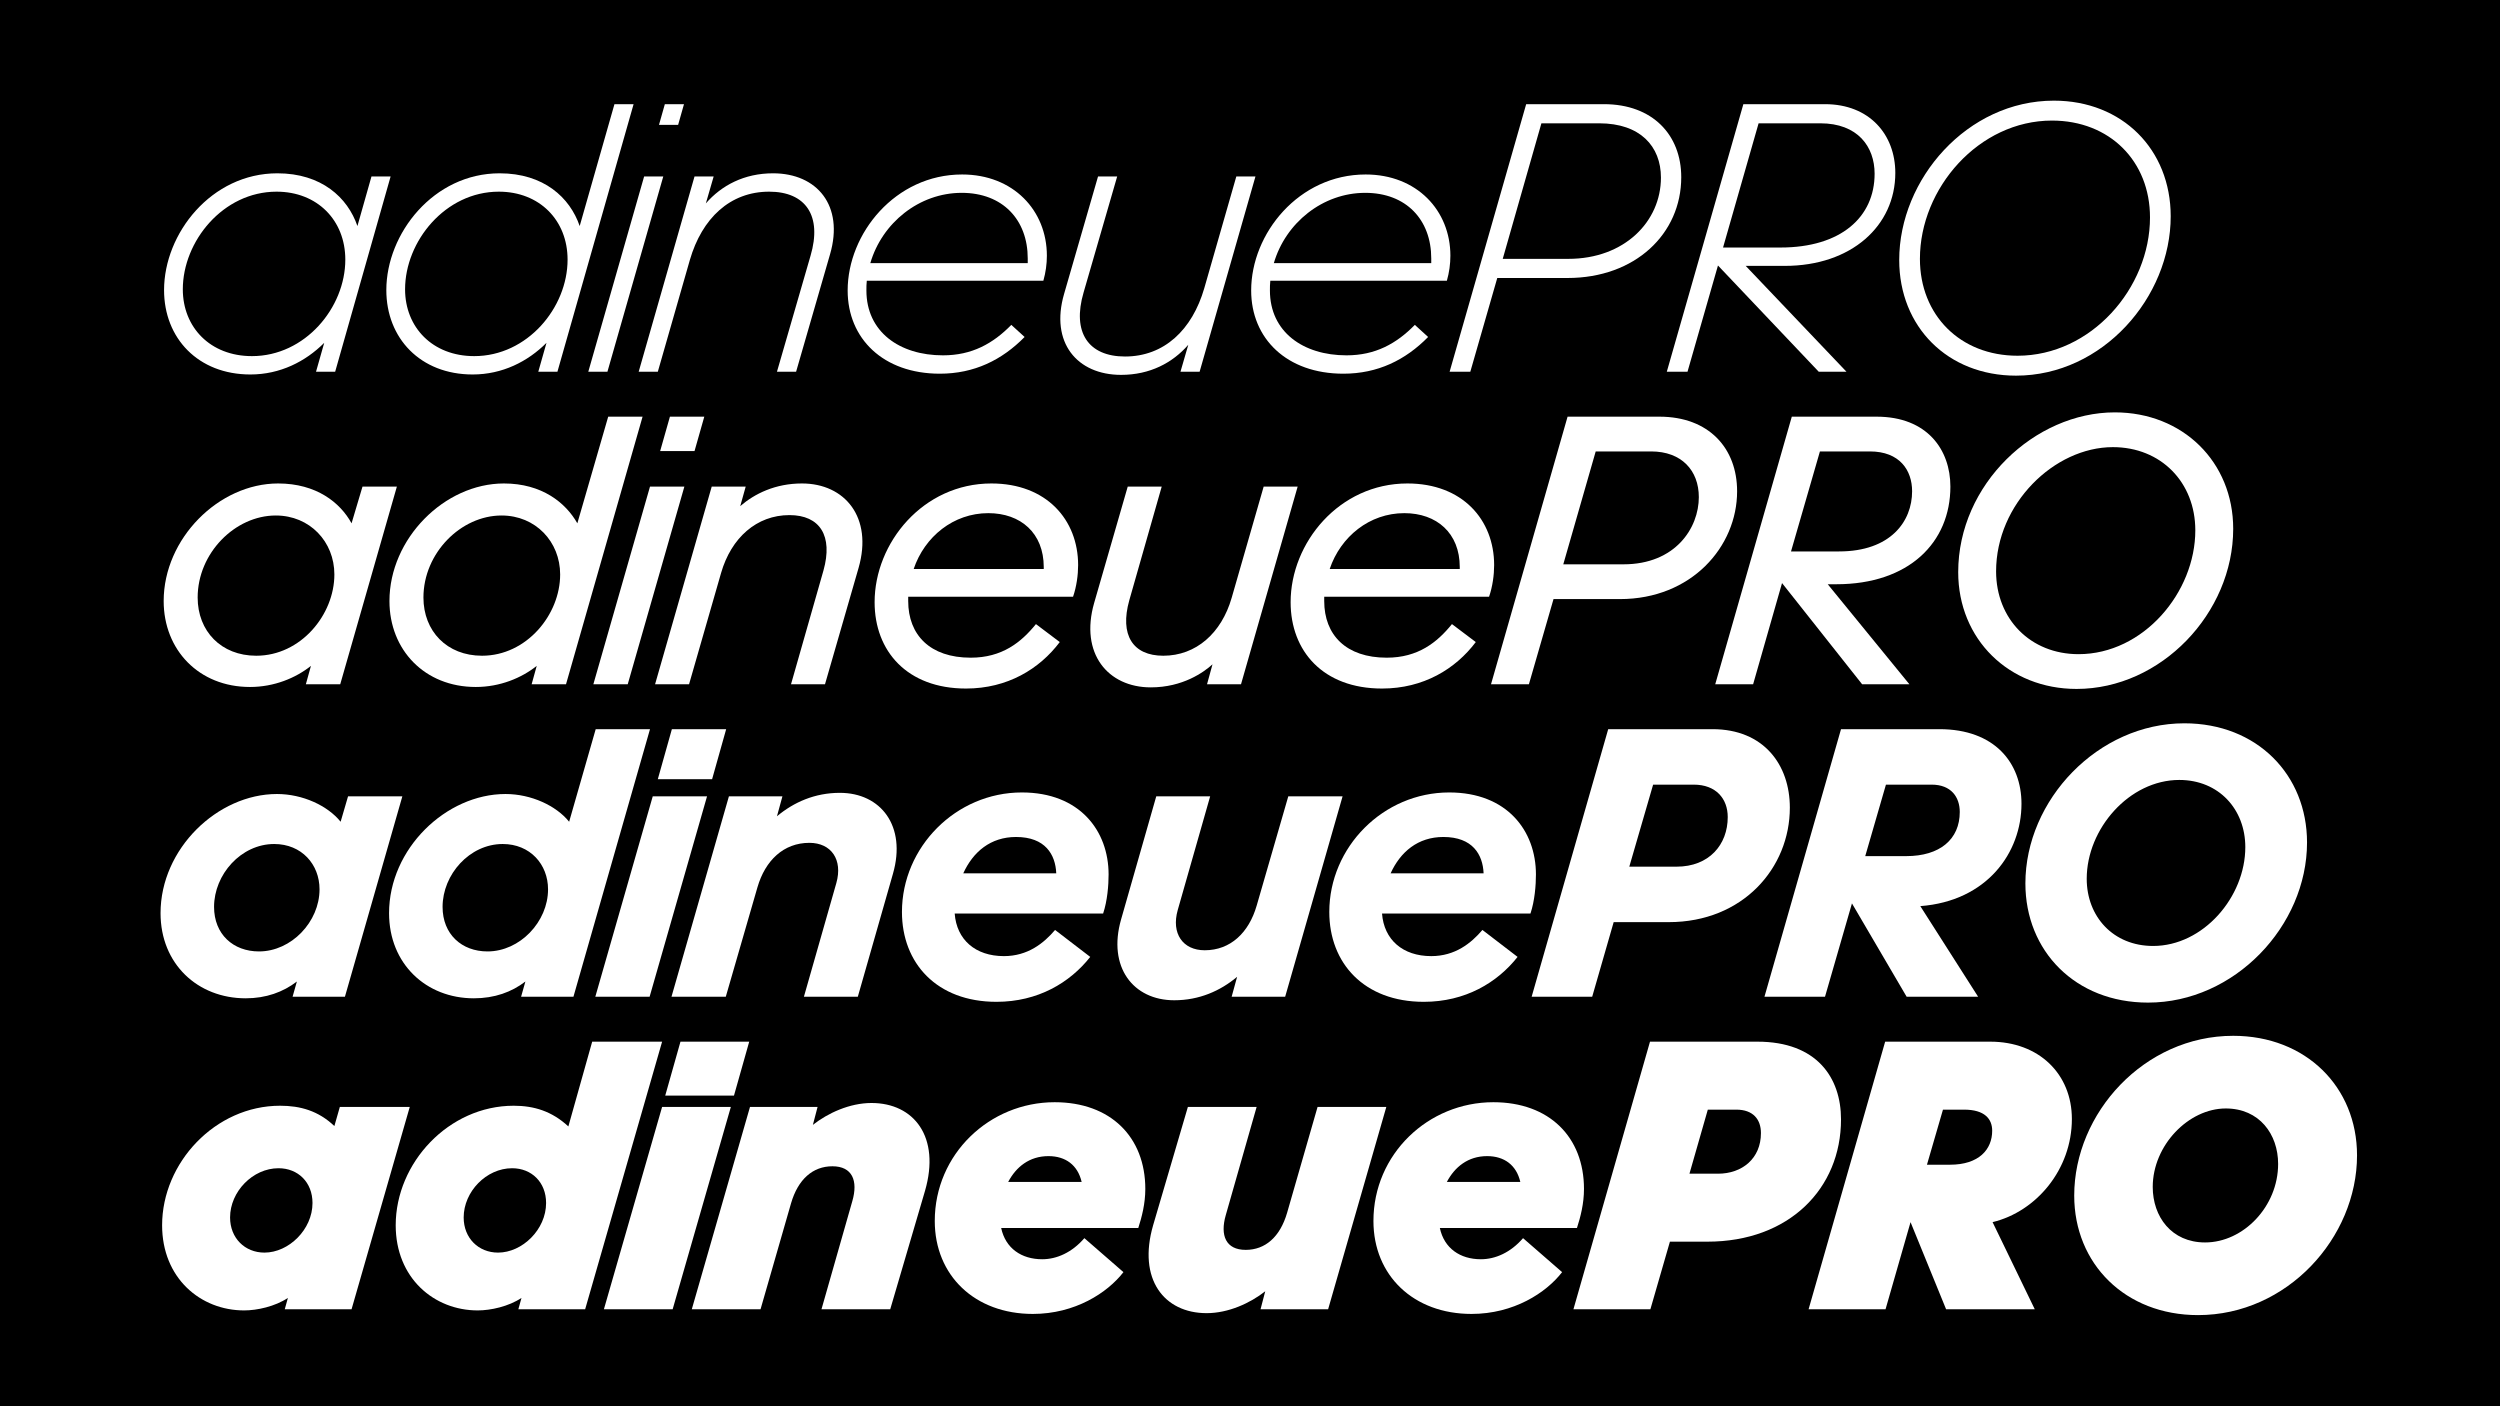
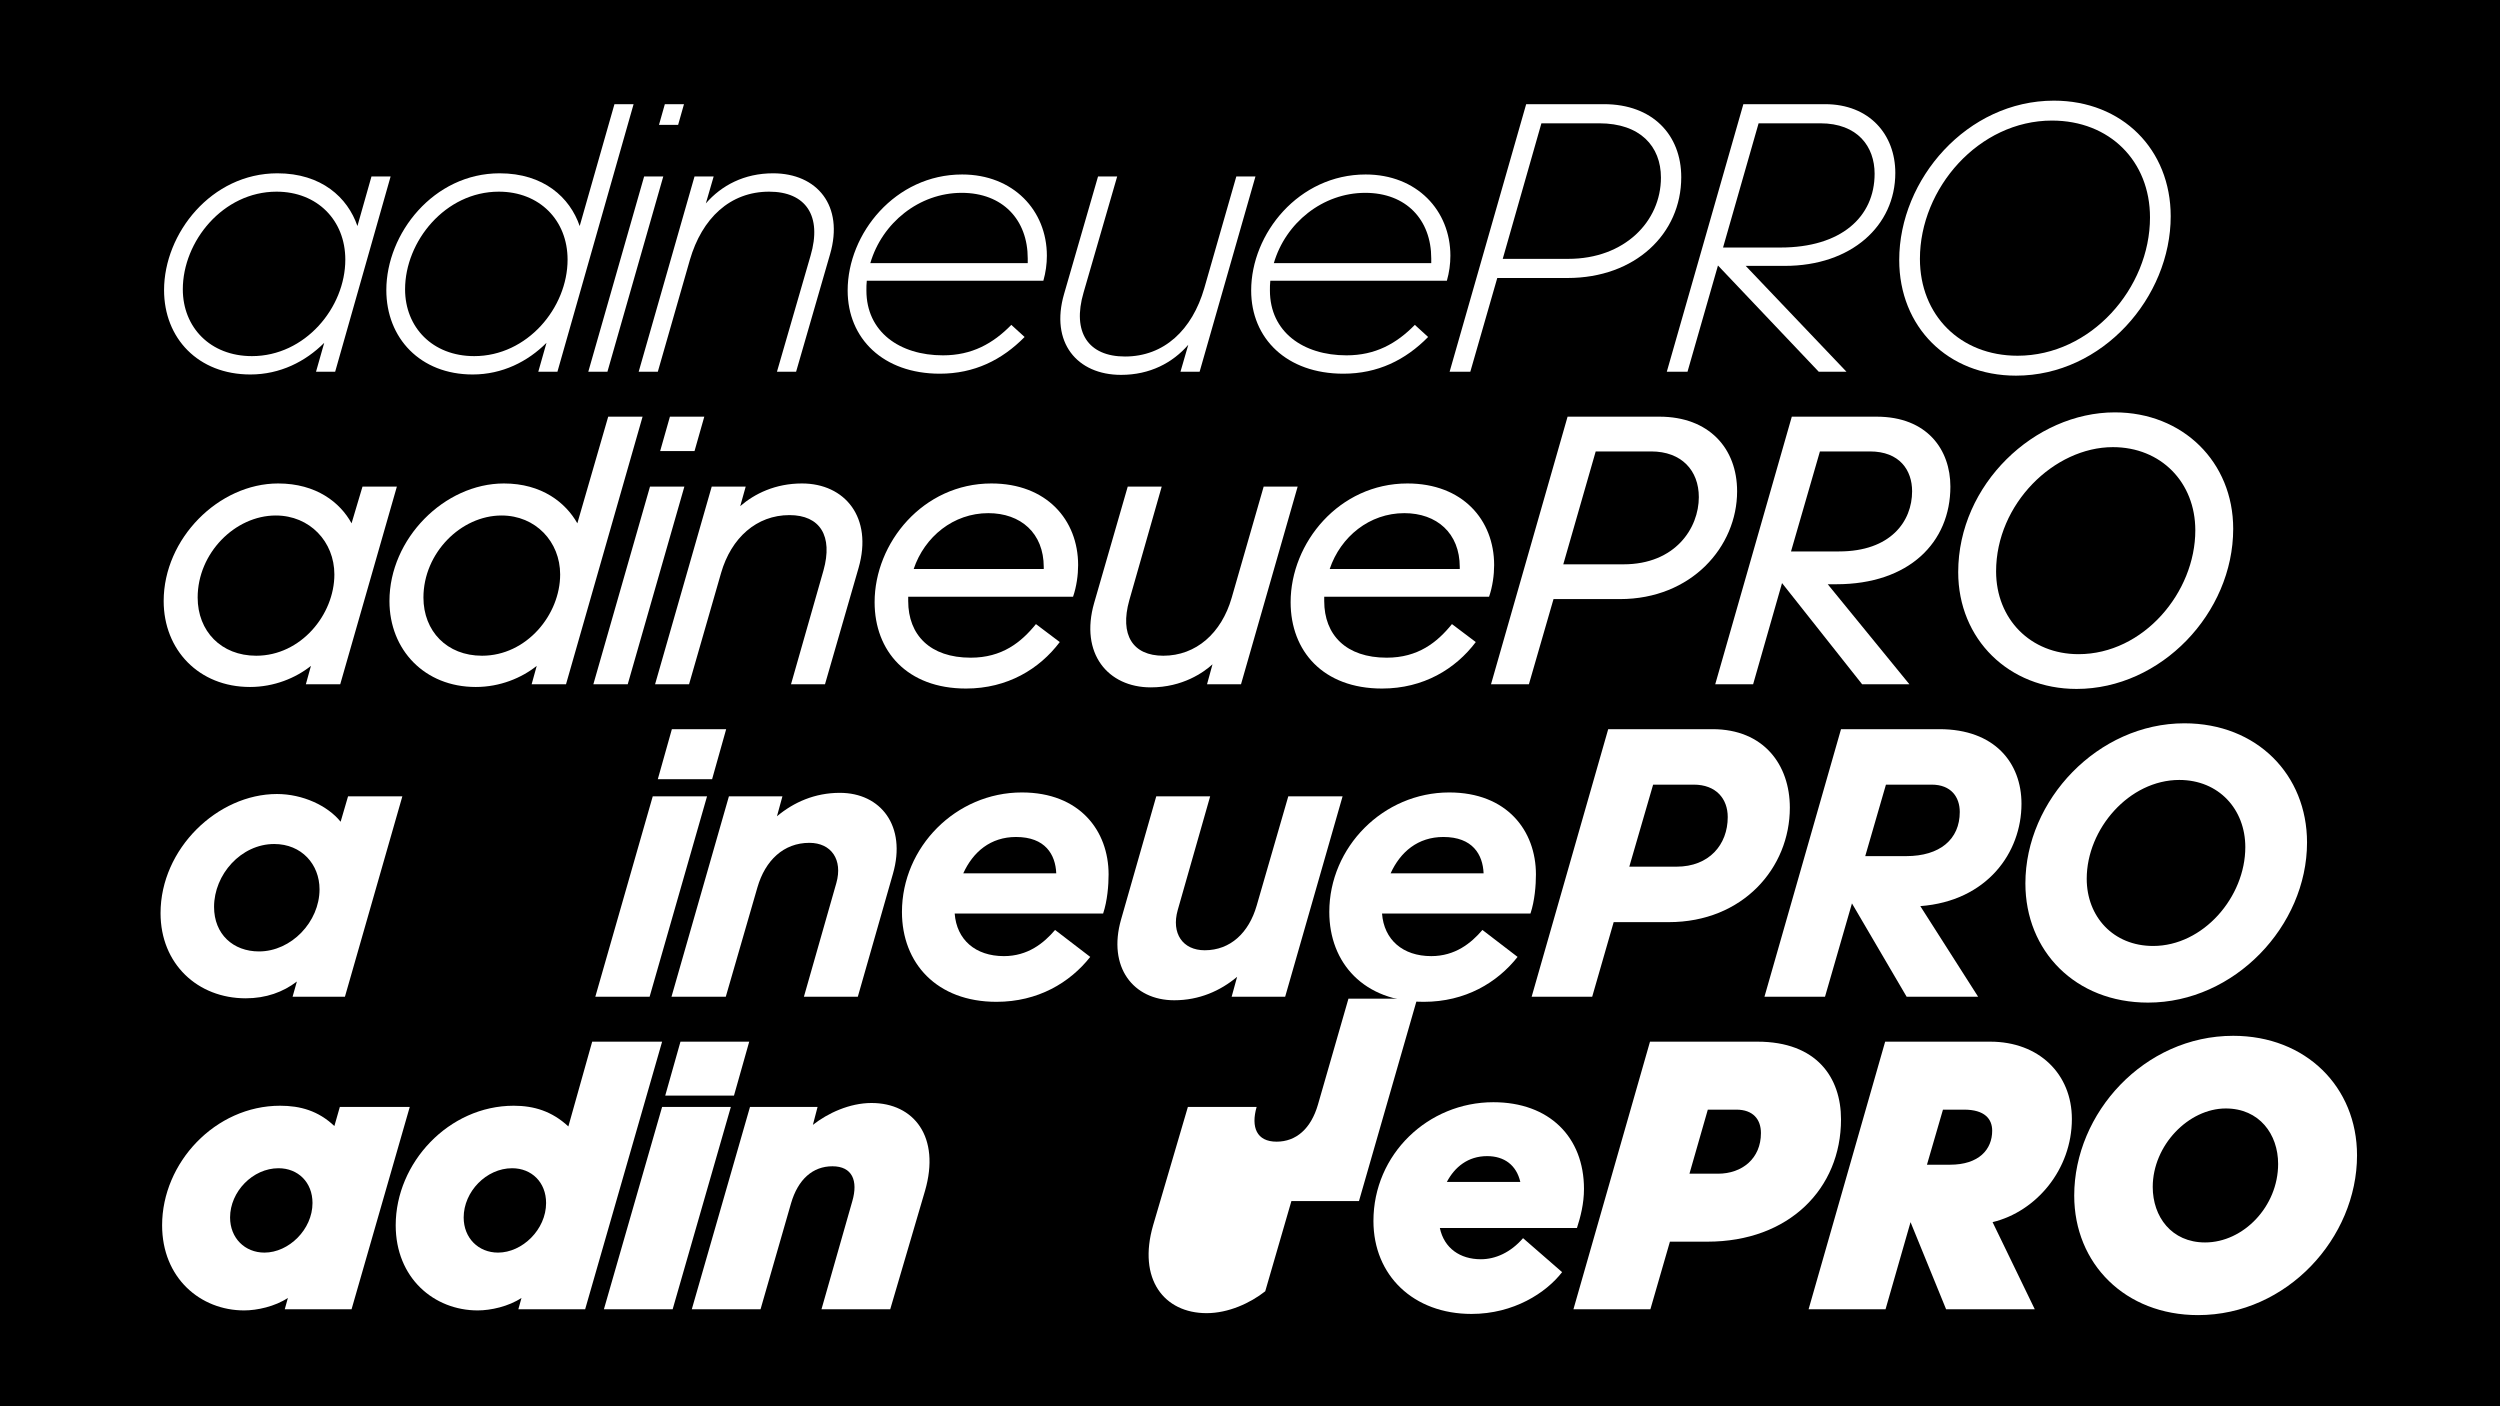
<svg xmlns="http://www.w3.org/2000/svg" version="1.1" id="Layer_1" x="0px" y="0px" viewBox="0 0 1920 1080" style="enable-background:new 0 0 1920 1080;" xml:space="preserve">
  <style type="text/css">
	.st0{fill:#FFFFFF;}
</style>
  <g>
    <rect width="1920" height="1080" />
    <g>
      <g>
        <path class="st0" d="M249,263.3c-14.4,14.4-33.9,24.3-56.7,24.3c-40.2,0-66.3-27.9-66.3-64.8c0-43.5,36.3-89.7,87-89.7     c33.9,0,54,18.6,61.5,40.5l10.8-38.1H300l-42.6,150h-14.7L249,263.3z M212.4,147.2c-41.1,0-72,38.1-72,75     c0,29.1,21,51.3,53.1,51.3c40.8,0,71.7-37.2,71.7-74.1C265.2,169.1,243.6,147.2,212.4,147.2z" />
        <path class="st0" d="M419.7,263.3c-14.4,14.4-33.9,24.3-56.7,24.3c-40.2,0-66.3-27.9-66.3-64.8c0-43.5,36.3-89.7,87-89.7     c33.9,0,54,18.6,61.5,40.5L471.9,80h14.7l-58.5,205.5h-14.7L419.7,263.3z M383.1,147.2c-41.1,0-72,38.1-72,75     c0,29.1,21,51.3,53.1,51.3c40.8,0,71.7-37.2,71.7-74.1C435.9,169.1,414.3,147.2,383.1,147.2z" />
        <path class="st0" d="M451.8,285.5l42.9-150h14.7l-42.9,150H451.8z M506.1,95.9l4.5-15.9h14.7l-4.5,15.9H506.1z" />
        <path class="st0" d="M505.2,285.5h-14.7l42.9-150h14.7l-6,20.7c12-13.8,29.4-23.1,51.6-23.1c33.9,0,54.6,24.9,43.8,62.1     l-26.1,90.3h-14.7l25.8-89.1c9-30.6-3.6-49.2-31.8-49.2c-30,0-51.6,20.4-60.9,52.5L505.2,285.5z" />
        <path class="st0" d="M721.8,287c-43.5,0-70.8-27-70.8-63.9c0-43.8,36.6-89.1,87.9-89.1c39.3,0,65.1,27.6,65.1,62.4     c0,6.3-0.9,12.9-2.7,19.2H665.7c-0.3,2.4-0.3,5.1-0.3,7.5c0,31.8,25.5,49.8,58.8,49.8c22.2,0,38.4-9,52.5-23.4l10.2,9.3     C769.5,276.5,748.2,287,721.8,287z M668.4,202.1h120.9v-3.6c0-29.7-19.2-50.4-50.7-50.4C705.9,148.1,677.4,171.2,668.4,202.1z" />
        <path class="st0" d="M912.6,264.8c-12,13.8-29.4,23.1-51.6,23.1c-33.9,0-54.6-24.9-43.8-62.1l26.1-90.3H858l-25.8,89.1     c-9,30.6,3.6,49.2,31.8,49.2c30,0,51.6-20.4,60.9-52.5l24.6-85.8h14.7l-42.9,150h-14.7L912.6,264.8z" />
        <path class="st0" d="M1031.7,287c-43.5,0-70.8-27-70.8-63.9c0-43.8,36.6-89.1,87.9-89.1c39.3,0,65.1,27.6,65.1,62.4     c0,6.3-0.9,12.9-2.7,19.2H975.6c-0.3,2.4-0.3,5.1-0.3,7.5c0,31.8,25.5,49.8,58.8,49.8c22.2,0,38.4-9,52.5-23.4l10.2,9.3     C1079.4,276.5,1058.1,287,1031.7,287z M978.3,202.1h120.9v-3.6c0-29.7-19.2-50.4-50.7-50.4C1015.8,148.1,987.3,171.2,978.3,202.1     z" />
        <path class="st0" d="M1149.9,213.5l-20.7,72h-15.9L1172.1,80h59.7c37.5,0,59.4,23.7,59.4,56.1c0,43.5-35.4,77.4-87.3,77.4H1149.9     z M1183.8,94.7l-29.7,104.1h50.4c43.2,0,71.1-28.8,71.1-62.4c0-24-15.9-41.7-47.4-41.7H1183.8z" />
        <path class="st0" d="M1319.4,203.9l-23.4,81.6h-15.9L1338.9,80h62.7c34.2,0,54,23.4,54,52.8c0,40.5-33.6,71.4-84.9,71.4h-30     l77.4,81.3h-21.3L1319.4,203.9z M1350.6,94.7l-27.3,95.4h44.1c46.5,0,72.3-23.4,72.3-56.7c0-20.7-12.9-38.7-41.7-38.7H1350.6z" />
        <path class="st0" d="M1667.1,166.1c0,62.1-52.2,122.4-118.8,122.4c-52.5,0-89.7-37.5-89.7-88.8c0-62.1,52.2-122.4,118.8-122.4     C1629.9,77.3,1667.1,114.8,1667.1,166.1z M1474.5,198.8c0,43.2,30.9,74.4,75,74.4c56.4,0,101.7-51.9,101.7-106.2     c0-43.2-30.9-74.4-75.3-74.4C1519.8,92.6,1474.5,144.5,1474.5,198.8z" />
        <path class="st0" d="M238.8,511.4c-11.7,9.3-28.2,16.2-46.8,16.2c-39.3,0-66.3-28.5-66.3-66c0-48,42.3-90.3,87.9-90.3     c29.4,0,47.7,14.7,56.4,30.6l8.4-28.2h26.4l-43.5,151.8h-26.4L238.8,511.4z M211.8,395.9c-31.2,0-60,28.8-60,63     c0,25.8,18,44.7,45,44.7c34.2,0,60-31.5,60-62.4C256.8,416,237.9,395.9,211.8,395.9z" />
        <path class="st0" d="M412.2,511.4c-11.7,9.3-28.2,16.2-46.8,16.2c-39.3,0-66.3-28.5-66.3-66c0-48,42.3-90.3,87.9-90.3     c29.1,0,47.4,14.7,56.4,30.6l23.7-81.9h26.4l-58.8,205.5h-26.4L412.2,511.4z M385.2,395.9c-31.2,0-60,28.8-60,63     c0,25.8,18,44.7,45,44.7c34.2,0,60-31.5,60-62.4C430.2,416,411.3,395.9,385.2,395.9z" />
        <path class="st0" d="M455.7,525.5l43.5-151.8h26.4l-43.5,151.8H455.7z M507,346.4l7.5-26.4h26.4l-7.5,26.4H507z" />
        <path class="st0" d="M529.2,525.5h-26.1l43.5-151.8h26.1l-4.2,15c11.1-9.6,27-17.4,47.4-17.4c33,0,54.6,26.1,43.5,64.8     l-25.8,89.4h-26.1l24.9-87.3c7.5-26.7-2.7-42.6-26.1-42.6c-25.2,0-44.7,17.4-52.5,44.4L529.2,525.5z" />
        <path class="st0" d="M741.9,528.8c-45.3,0-70.2-28.8-70.2-66.3c0-45.6,37.2-91.2,89.7-91.2c42.3,0,66.6,27.9,66.6,62.7     c0,7.5-1.2,16.5-3.9,24.3H697.5v3.3c0,26.1,16.8,43.5,48,43.5c24,0,38.7-11.7,50.1-25.8l18.3,13.8     C798.3,513.8,773.7,528.8,741.9,528.8z M701.7,437h99.9v-1.5c0-26.1-17.7-41.4-42.6-41.4C732.3,394.1,710.1,412.1,701.7,437z" />
        <path class="st0" d="M931.2,510.2c-6.6,6-22.8,17.7-47.4,17.7c-33,0-54.6-26.1-43.5-64.8l25.8-89.4h26.1L867.3,461     c-7.5,26.7,2.7,42.6,26.1,42.6c25.2,0,44.7-17.4,52.5-44.4l24.6-85.5h26.1l-43.5,151.8H927L931.2,510.2z" />
        <path class="st0" d="M1061.4,528.8c-45.3,0-70.2-28.8-70.2-66.3c0-45.6,37.2-91.2,89.7-91.2c42.3,0,66.6,27.9,66.6,62.7     c0,7.5-1.2,16.5-3.9,24.3H1017v3.3c0,26.1,16.8,43.5,48,43.5c24,0,38.7-11.7,50.1-25.8l18.3,13.8     C1117.8,513.8,1093.2,528.8,1061.4,528.8z M1021.2,437h99.9v-1.5c0-26.1-17.7-41.4-42.6-41.4     C1051.8,394.1,1029.6,412.1,1021.2,437z" />
        <path class="st0" d="M1193.1,460.1l-18.9,65.4h-29.1l58.8-205.5h70.5c38.1,0,59.7,24.3,59.7,57.3c0,42.6-35.1,82.8-90,82.8     H1193.1z M1225.5,346.7l-24.9,86.7h46.2c39.9,0,57.9-27.9,57.9-51.6c0-20.4-13.2-35.1-36.6-35.1H1225.5z" />
        <path class="st0" d="M1346.4,525.5h-29.1l58.8-205.5h65.1c39,0,56.7,25.5,56.7,53.7c0,42.9-31.8,75-87.6,75h-6.6l62.7,76.8h-36.3     l-61.5-77.7L1346.4,525.5z M1412.4,423.5c39.6,0,56.1-23.1,56.1-46.2c0-16.2-9.6-30.6-32.4-30.6h-38.4l-22.2,76.8H1412.4z" />
        <path class="st0" d="M1503.9,439.4c0-67.5,58.8-122.7,120.3-122.7c52.2,0,90.9,38.1,90.9,89.4c0,64.8-55.5,123-120.3,123     C1542.9,529.1,1503.9,491,1503.9,439.4z M1596.3,502.4c49.8,0,89.7-47.4,89.7-95.1c0-36.9-26.4-63.9-63.3-63.9     c-45,0-89.7,43.5-89.7,95.4C1533,475.4,1559.4,502.4,1596.3,502.4z" />
        <path class="st0" d="M228,753.8c-10.5,8.1-23.7,12.9-39.3,12.9c-36.9,0-65.4-26.4-65.4-65.4c0-49.5,43.8-91.5,89.4-91.5     c19.8,0,39,9,48.9,21.3l5.7-19.5H309l-44.1,153.9h-40.2L228,753.8z M210.6,648.2c-25.5,0-46.2,23.4-46.2,48.3     c0,21,14.7,34.2,34.5,34.2c24.9,0,46.5-22.8,46.5-47.7C245.4,663.8,231.6,648.2,210.6,648.2z" />
-         <path class="st0" d="M403.5,753.8c-10.5,8.1-23.7,12.9-39.6,12.9c-36.6,0-65.1-26.4-65.1-65.4c0-49.5,43.8-91.5,89.4-91.5     c19.8,0,39,9,48.9,21.3l20.4-71.1h41.7l-58.8,205.5h-40.2L403.5,753.8z M386.1,648.2c-25.5,0-46.2,23.4-46.2,48.3     c0,21,14.7,34.2,34.5,34.2c24.9,0,46.5-22.8,46.5-47.7C420.9,663.8,407.1,648.2,386.1,648.2z" />
        <path class="st0" d="M457.2,765.5l44.1-153.9H543l-44.1,153.9H457.2z M505.2,598.4L516,560h41.7l-10.8,38.4H505.2z" />
        <path class="st0" d="M557.4,765.5h-41.7l44.1-153.9h41.1l-4.2,15.3c12.9-10.8,29.1-18,48.3-18c31.5,0,51.3,25.5,40.8,62.1     l-27,94.5h-41.4l24.9-87.3c5.1-18-3.9-30.9-20.7-30.9c-19.8,0-33.9,13.5-39.9,34.2L557.4,765.5z" />
        <path class="st0" d="M765.3,769.4c-45.9,0-72.6-29.7-72.6-69c0-49.8,41.4-91.8,92.1-91.8c44.4,0,66.6,29.4,66.6,63     c0,8.1-0.9,20.1-4.2,30h-114c1.5,20.1,15.9,32.7,37.8,32.7c18.3,0,30.6-9.9,39.3-20.1l27,20.7     C821.7,754.7,797.1,769.4,765.3,769.4z M739.8,670.7h71.4c-0.6-14.4-8.4-27.9-30.9-27.9C760.8,642.8,747.3,654.2,739.8,670.7z" />
        <path class="st0" d="M950.1,750.2c-12.9,10.8-29.1,18-48.3,18c-31.5,0-51.3-25.5-40.8-62.1l27-94.5h41.4l-24.9,87.3     c-5.1,18,3.9,30.9,20.7,30.9c19.8,0,33.9-13.5,39.9-34.2l24.3-84h41.7L987,765.5h-41.1L950.1,750.2z" />
        <path class="st0" d="M1093.5,769.4c-45.9,0-72.6-29.7-72.6-69c0-49.8,41.4-91.8,92.1-91.8c44.4,0,66.6,29.4,66.6,63     c0,8.1-0.9,20.1-4.2,30h-114c1.5,20.1,15.9,32.7,37.8,32.7c18.3,0,30.6-9.9,39.3-20.1l27,20.7     C1149.9,754.7,1125.3,769.4,1093.5,769.4z M1068,670.7h71.4c-0.6-14.4-8.4-27.9-30.9-27.9C1089,642.8,1075.5,654.2,1068,670.7z" />
        <path class="st0" d="M1239.3,708.2l-16.5,57.3h-46.5l58.8-205.5h80.1c39.3,0,59.4,27.3,59.4,60.3c0,46.2-36,87.9-93,87.9H1239.3z      M1269.6,602.6l-18.3,63h36.3c24.9,0,39.3-16.8,39.3-38.1c0-14.1-9-24.9-26.1-24.9H1269.6z" />
        <path class="st0" d="M1401.6,765.5h-46.5l58.8-205.5h75.6c42.3,0,63,25.8,63,57.3c0,37.5-26.4,74.7-77.7,78.6l44.4,69.6h-54.9     l-42-71.7L1401.6,765.5z M1464,657.5c25.8,0,41.1-12.9,41.1-33.9c0-11.4-6.6-21-21.6-21h-35.1l-15.9,54.9H1464z" />
        <path class="st0" d="M1555.5,678.5c0-64.2,55.8-123,122.1-123c55.8,0,94.2,39.6,94.2,91.5c0,64.2-55.8,123-122.1,123     C1593.9,770,1555.5,730.4,1555.5,678.5z M1602.6,674.9c0,29.1,20.4,51.6,51,51.6c38.4,0,70.8-37.5,70.8-75.9     c0-29.1-20.4-51.6-50.7-51.6C1635.3,599,1602.6,636.5,1602.6,674.9z" />
        <path class="st0" d="M221.1,996.8c-9.9,6.6-23.7,9.6-33.6,9.6c-33.6,0-63-24.9-63-65.4c0-48,40.8-91.8,90.6-91.8     c15.6,0,29.4,3.9,41.7,15.6l4.2-14.7h53.7L270,1005.5h-51.3L221.1,996.8z M213.9,897.2c-19.8,0-37.2,18-37.2,37.8     c0,15.9,11.4,27,26.4,27c18.6,0,36.9-17.7,36.9-38.1C240,908,228.9,897.2,213.9,897.2z" />
        <path class="st0" d="M400.5,996.8c-9.9,6.6-23.7,9.6-33.6,9.6c-33.6,0-63-24.9-63-65.4c0-48,40.8-91.8,90.6-91.8     c15.6,0,29.4,4.2,42,15.9l18.3-65.1h53.7l-59.1,205.5h-51.3L400.5,996.8z M393.3,897.2c-19.8,0-37.2,18-37.2,37.8     c0,15.9,11.4,27,26.4,27c18.6,0,36.9-17.7,36.9-38.1C419.4,908,408.3,897.2,393.3,897.2z" />
        <path class="st0" d="M463.8,1005.5l44.7-155.4h52.8l-44.7,155.4H463.8z M510.9,841.4l11.7-41.4h52.8l-11.7,41.4H510.9z" />
        <path class="st0" d="M584.1,1005.5h-52.8L576,850.1h51.9l-3.6,13.8c11.4-9,28.2-16.8,45-16.8c32.7,0,53.1,26.1,41.1,67.5     l-26.7,90.9h-52.8l23.7-83.1c4.5-15.6,0-26.7-15.3-26.7c-15,0-26.4,9.9-31.8,28.5L584.1,1005.5z" />
-         <path class="st0" d="M793.2,1009.1c-44.4,0-75.3-29.4-75.3-71.4c0-51.3,42-91.2,92.1-91.2c42.9,0,69.6,26.7,69.6,66.6     c0,11.4-2.7,21.6-5.4,30H768.9c3.3,15.6,15.6,24,31.5,24c11.1,0,22.8-5.1,32.4-16.2l30,26.1     C850.5,992.9,825.6,1009.1,793.2,1009.1z M774.3,907.7h56.4c-3-12.9-12.3-19.8-25.5-19.8C790.5,887.9,780.3,896.3,774.3,907.7z" />
-         <path class="st0" d="M971.7,991.7c-11.4,9-28.2,16.8-45,16.8c-32.7,0-53.1-26.1-41.1-67.5l26.7-90.9h52.8l-23.7,83.1     c-4.5,15.6,0,26.7,15.3,26.7c15,0,26.4-9.9,31.8-28.5l23.4-81.3h52.8l-44.7,155.4h-51.9L971.7,991.7z" />
+         <path class="st0" d="M971.7,991.7c-11.4,9-28.2,16.8-45,16.8c-32.7,0-53.1-26.1-41.1-67.5l26.7-90.9h52.8c-4.5,15.6,0,26.7,15.3,26.7c15,0,26.4-9.9,31.8-28.5l23.4-81.3h52.8l-44.7,155.4h-51.9L971.7,991.7z" />
        <path class="st0" d="M1130.1,1009.1c-44.4,0-75.3-29.4-75.3-71.4c0-51.3,42-91.2,92.1-91.2c42.9,0,69.6,26.7,69.6,66.6     c0,11.4-2.7,21.6-5.4,30h-105.3c3.3,15.6,15.6,24,31.5,24c11.1,0,22.8-5.1,32.4-16.2l30,26.1     C1187.4,992.9,1162.5,1009.1,1130.1,1009.1z M1111.2,907.7h56.4c-3-12.9-12.3-19.8-25.5-19.8     C1127.4,887.9,1117.2,896.3,1111.2,907.7z" />
        <path class="st0" d="M1282.5,953.6l-15,51.9h-59.1l58.8-205.5h82.5c45.6,0,64.2,27.6,64.2,59.7c0,53.1-39.9,93.9-102.6,93.9     H1282.5z M1319.4,901.4c18.6,0,33-11.7,33-31.2c0-10.5-6-18-18.9-18h-21.9l-14.1,49.2H1319.4z" />
        <path class="st0" d="M1448.1,1005.5H1389l58.8-205.5h80.7c37.5,0,62.7,24.9,62.7,59.4c0,38.7-27.3,71.1-60.9,79.2l32.4,66.9     h-68.1l-27.3-66.9L1448.1,1005.5z M1497.6,894.5c22.2,0,32.4-11.7,32.4-26.1c0-9-5.7-16.2-21.6-16.2h-16.2l-12.3,42.3H1497.6z" />
        <path class="st0" d="M1593,918.2c0-63.3,53.7-122.7,122.1-122.7c55.8,0,95.1,39.3,95.1,91.8c0,63.3-53.7,122.7-122.1,122.7     C1632.3,1010,1593,970.7,1593,918.2z M1749.6,893.9c0-22.8-14.4-42.6-40.2-42.6c-28.5,0-56.1,28.2-56.1,60.3     c0,22.8,14.4,42.6,40.2,42.6C1722.9,954.2,1749.6,926.6,1749.6,893.9z" />
      </g>
    </g>
  </g>
</svg>